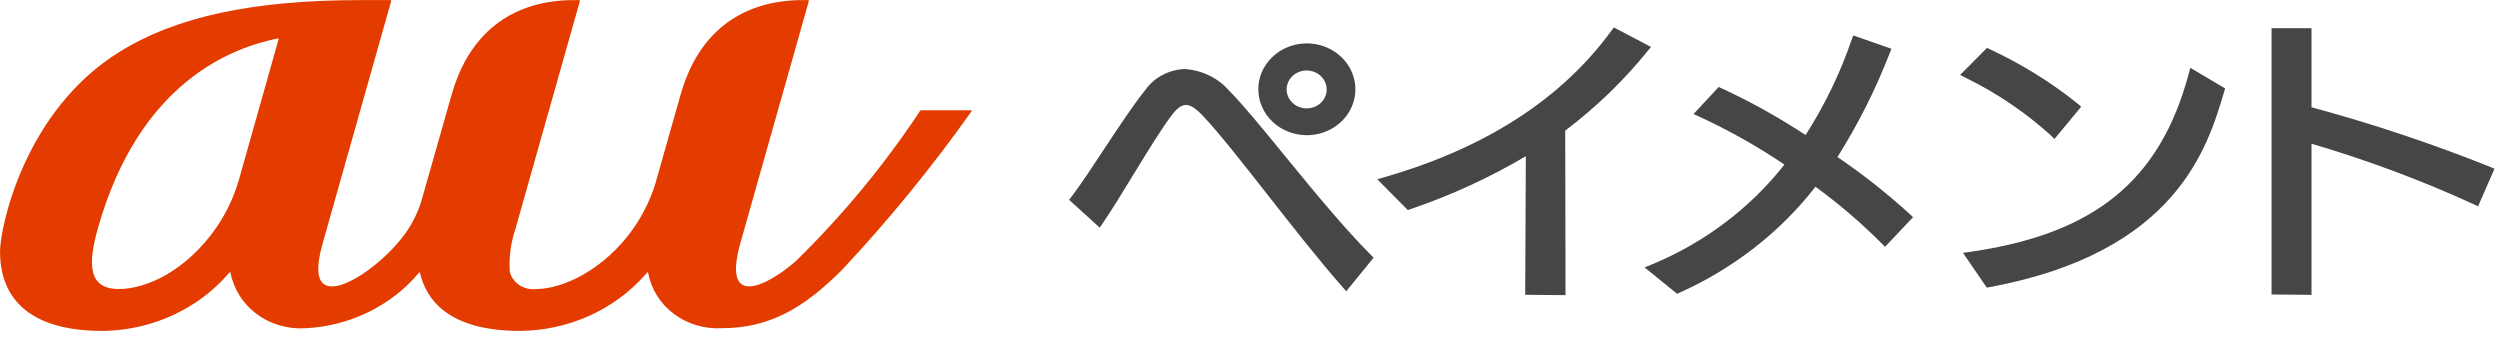
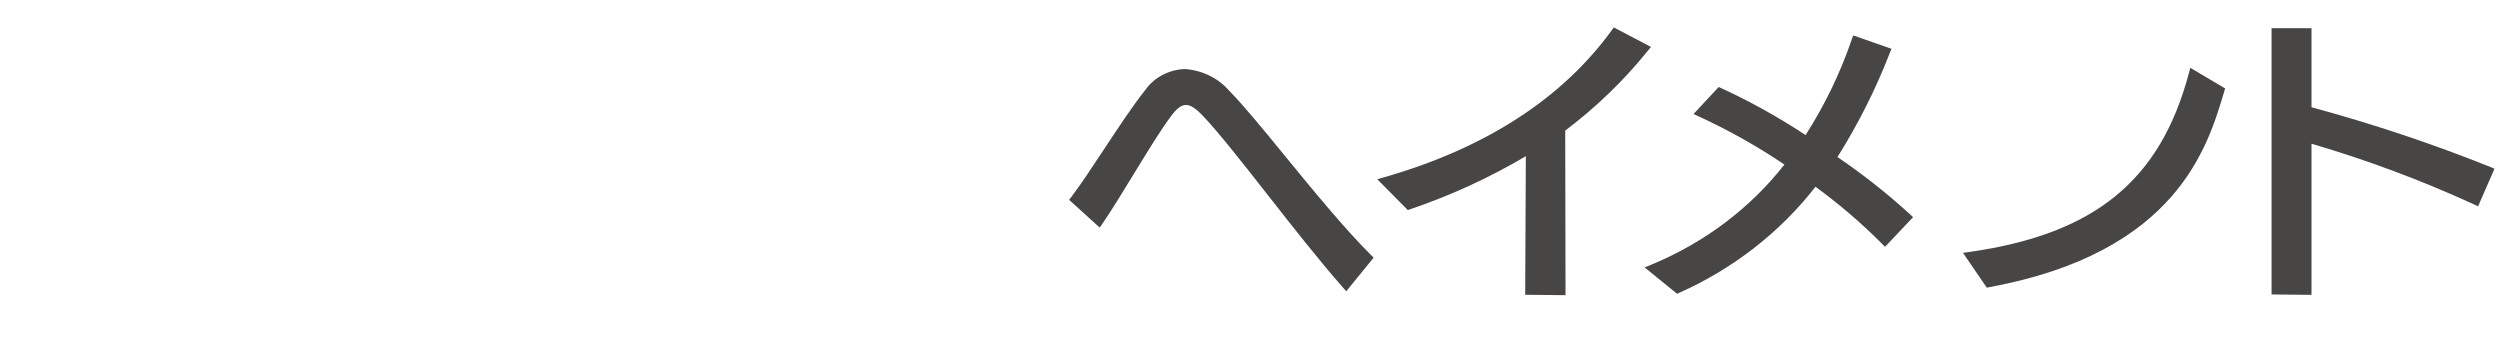
<svg xmlns="http://www.w3.org/2000/svg" width="177" height="24" viewBox="0 0 177 24" fill="none">
-   <path d="M68.76 7.807H65.214C65.202 7.808 65.19 7.811 65.178 7.816C65.167 7.821 65.158 7.829 65.15 7.838C62.625 11.655 59.686 15.213 56.381 18.453C55.461 19.272 54.001 20.275 53.043 20.275C52.219 20.275 51.761 19.539 52.426 17.185C52.833 15.744 56.935 1.249 57.265 0.079C57.267 0.07 57.268 0.061 57.266 0.052C57.264 0.043 57.26 0.035 57.254 0.027C57.248 0.02 57.24 0.015 57.231 0.011C57.223 0.007 57.213 0.005 57.203 0.006C55.846 -0.004 50.128 -0.15 48.189 6.694C48.189 6.694 46.932 11.129 46.398 13.002C46.058 14.097 45.553 15.139 44.897 16.096C42.771 19.169 39.763 20.461 37.995 20.461C37.574 20.518 37.145 20.425 36.794 20.199C36.441 19.973 36.191 19.631 36.092 19.24C36.027 18.197 36.168 17.151 36.507 16.157C36.62 15.757 38.436 9.342 39.742 4.72C40.414 2.342 40.944 0.47 41.055 0.079C41.055 0.074 41.055 0.07 41.055 0.065C41.055 0.057 41.053 0.049 41.05 0.042C41.047 0.035 41.043 0.028 41.037 0.023C41.031 0.017 41.024 0.013 41.017 0.01C41.009 0.007 41.001 0.006 40.992 0.006C39.637 -0.004 33.93 -0.148 31.983 6.677L29.812 14.303C29.555 15.104 29.171 15.864 28.675 16.558C27.289 18.448 24.823 20.278 23.516 20.278C22.583 20.278 22.216 19.454 22.858 17.185L27.695 0.079C27.698 0.07 27.699 0.061 27.697 0.052C27.695 0.043 27.691 0.035 27.685 0.027C27.679 0.02 27.672 0.014 27.663 0.011C27.654 0.007 27.644 0.005 27.635 0.006H25.561C17.941 0.006 12.512 1.166 8.476 3.661C1.709 7.839 0.002 16.113 0.002 17.811C0.002 19.629 0.597 23.429 7.257 23.429C7.337 23.429 7.414 23.429 7.493 23.424C9.143 23.375 10.763 22.996 12.247 22.312C13.731 21.629 15.045 20.656 16.103 19.457C16.144 19.411 16.209 19.344 16.254 19.293C16.282 19.261 16.314 19.27 16.322 19.31C16.538 20.467 17.197 21.508 18.174 22.233C19.151 22.958 20.377 23.317 21.617 23.24C23.178 23.164 24.704 22.773 26.092 22.094C27.48 21.415 28.7 20.464 29.668 19.303C29.694 19.268 29.722 19.275 29.732 19.316C30.168 21.179 31.706 23.428 36.822 23.428C38.514 23.412 40.183 23.049 41.712 22.363C43.24 21.677 44.593 20.685 45.677 19.456L45.823 19.299C45.852 19.265 45.883 19.274 45.891 19.315C46.096 20.465 46.746 21.503 47.713 22.226C48.68 22.95 49.896 23.31 51.127 23.235C54.511 23.235 56.935 21.78 59.611 19.113C62.936 15.563 66.005 11.806 68.795 7.865C68.825 7.831 68.807 7.807 68.76 7.807ZM19.724 2.782L16.949 12.607C16.608 13.844 16.06 15.022 15.328 16.097C13.202 19.17 10.367 20.462 8.423 20.462C6.261 20.462 6.198 18.757 6.933 16.153C9.87 5.781 16.449 3.369 19.668 2.722C19.676 2.72 19.685 2.721 19.693 2.723C19.701 2.725 19.708 2.729 19.714 2.735C19.719 2.741 19.723 2.748 19.725 2.756C19.727 2.763 19.727 2.771 19.724 2.779V2.782Z" fill="#E43C00" />
-   <path d="M92.513 9.572C93.194 9.574 93.86 9.385 94.427 9.029C94.993 8.673 95.436 8.165 95.697 7.571C95.959 6.977 96.028 6.322 95.895 5.691C95.763 5.059 95.436 4.479 94.954 4.024C94.473 3.569 93.86 3.259 93.192 3.134C92.525 3.009 91.833 3.074 91.204 3.322C90.576 3.569 90.04 3.987 89.663 4.523C89.286 5.059 89.086 5.689 89.089 6.333C89.093 7.191 89.455 8.012 90.096 8.619C90.737 9.226 91.606 9.568 92.513 9.572ZM92.513 4.991C92.794 4.991 93.068 5.07 93.301 5.218C93.534 5.365 93.716 5.575 93.823 5.82C93.93 6.065 93.958 6.335 93.903 6.595C93.849 6.856 93.713 7.095 93.515 7.282C93.317 7.47 93.064 7.598 92.788 7.649C92.513 7.701 92.228 7.674 91.969 7.573C91.71 7.471 91.488 7.299 91.332 7.078C91.176 6.858 91.093 6.598 91.093 6.333C91.094 5.977 91.243 5.636 91.509 5.384C91.776 5.132 92.137 4.991 92.513 4.991Z" fill="#474645" />
  <path d="M90.98 11.047C89.394 9.105 88.02 7.427 87.034 6.431C86.647 5.984 86.168 5.616 85.625 5.351C85.082 5.085 84.488 4.928 83.878 4.887C83.323 4.909 82.781 5.055 82.296 5.312C81.812 5.569 81.398 5.931 81.089 6.368C80.221 7.452 79.172 9.039 78.16 10.574C77.314 11.859 76.511 13.074 75.854 13.937L75.693 14.148L77.86 16.115L78.072 15.808C78.738 14.831 79.518 13.552 80.273 12.316C81.253 10.716 82.266 9.053 82.997 8.107C83.458 7.507 83.775 7.432 83.974 7.432C84.301 7.432 84.676 7.679 85.221 8.261C86.35 9.461 88.007 11.572 89.761 13.809C91.55 16.09 93.399 18.449 95.061 20.333L95.315 20.621L97.253 18.242L97.066 18.055C95.187 16.185 92.952 13.455 90.98 11.047Z" fill="#474645" />
  <path d="M116.662 3.6L116.89 3.324L114.259 1.941L114.095 2.165C110.569 7.003 105.154 10.497 97.998 12.55L97.51 12.69L99.672 14.873L99.87 14.804C102.723 13.835 105.458 12.579 108.029 11.059L107.984 20.87L110.839 20.898V20.598C110.839 18.998 110.829 15.249 110.824 12.447C110.824 10.959 110.817 9.738 110.817 9.247C113.002 7.598 114.966 5.702 116.662 3.6Z" fill="#474645" />
-   <path d="M145.202 9.587L145.456 9.84L147.347 7.555L147.136 7.367C145.231 5.836 143.133 4.534 140.889 3.492L140.678 3.392L138.775 5.308L139.141 5.493C141.358 6.576 143.4 7.955 145.202 9.587Z" fill="#474645" />
-   <path d="M154.968 5.2C152.939 12.788 148.307 16.566 139.465 17.834L138.979 17.903L140.665 20.365L140.877 20.325C154.084 17.877 156.292 10.462 157.476 6.478L157.54 6.262L155.074 4.801L154.968 5.2Z" fill="#474645" />
+   <path d="M154.968 5.2C152.939 12.788 148.307 16.566 139.465 17.834L138.979 17.903L140.665 20.365L140.877 20.325C154.084 17.877 156.292 10.462 157.476 6.478L157.54 6.262L155.074 4.801L154.968 5.2" fill="#474645" />
  <path d="M176.334 11.828C172.203 10.174 167.968 8.761 163.655 7.595V1.995H160.827V20.848L163.655 20.876V10.176C167.592 11.331 171.432 12.764 175.142 14.463L175.447 14.61L176.61 11.949L176.334 11.828Z" fill="#474645" />
  <path d="M130.092 11.118C131.567 8.773 132.808 6.303 133.801 3.74L133.917 3.456L131.207 2.508L131.101 2.801C130.293 5.167 129.197 7.436 127.835 9.562C125.947 8.316 123.96 7.209 121.891 6.253L121.68 6.161L119.901 8.074L120.279 8.245C122.395 9.22 124.421 10.359 126.337 11.652C123.901 14.756 120.647 17.201 116.9 18.744L116.44 18.936L118.739 20.8L118.926 20.715C122.736 19.008 126.038 16.433 128.537 13.222C130.207 14.442 131.774 15.784 133.223 17.234L133.459 17.476L135.445 15.376L135.233 15.176C133.626 13.707 131.907 12.351 130.092 11.118Z" fill="#474645" />
</svg>